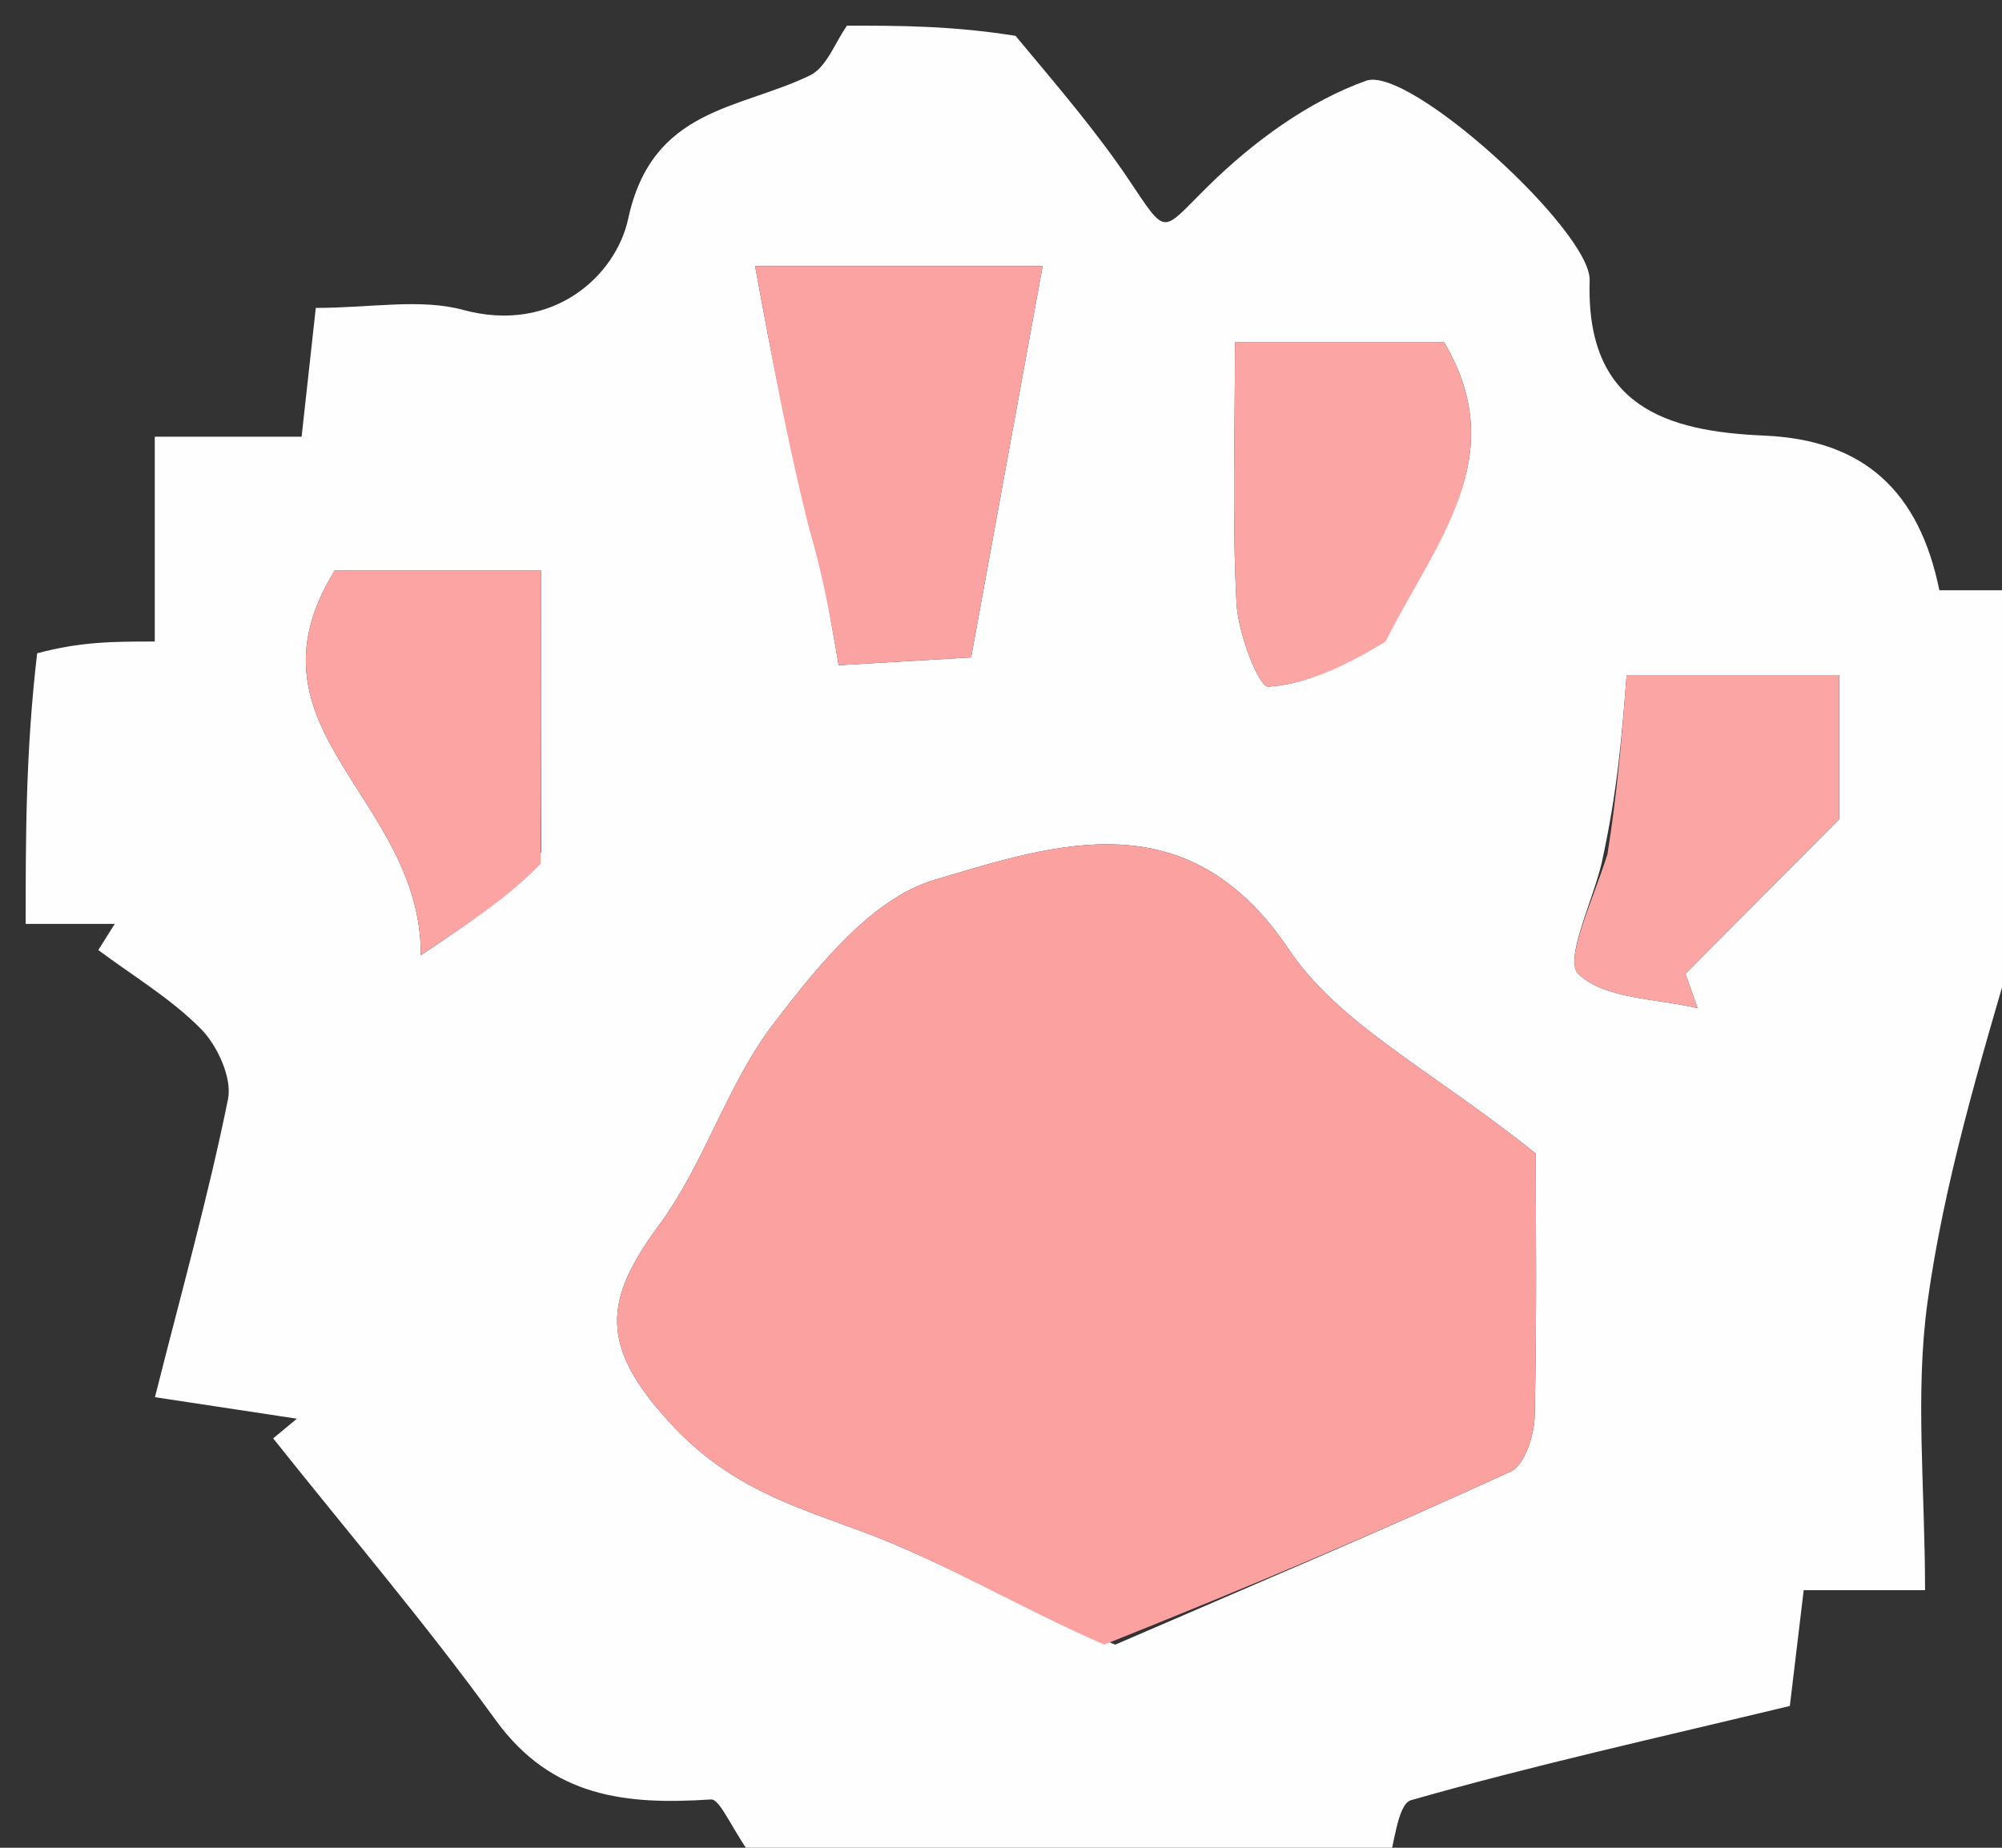
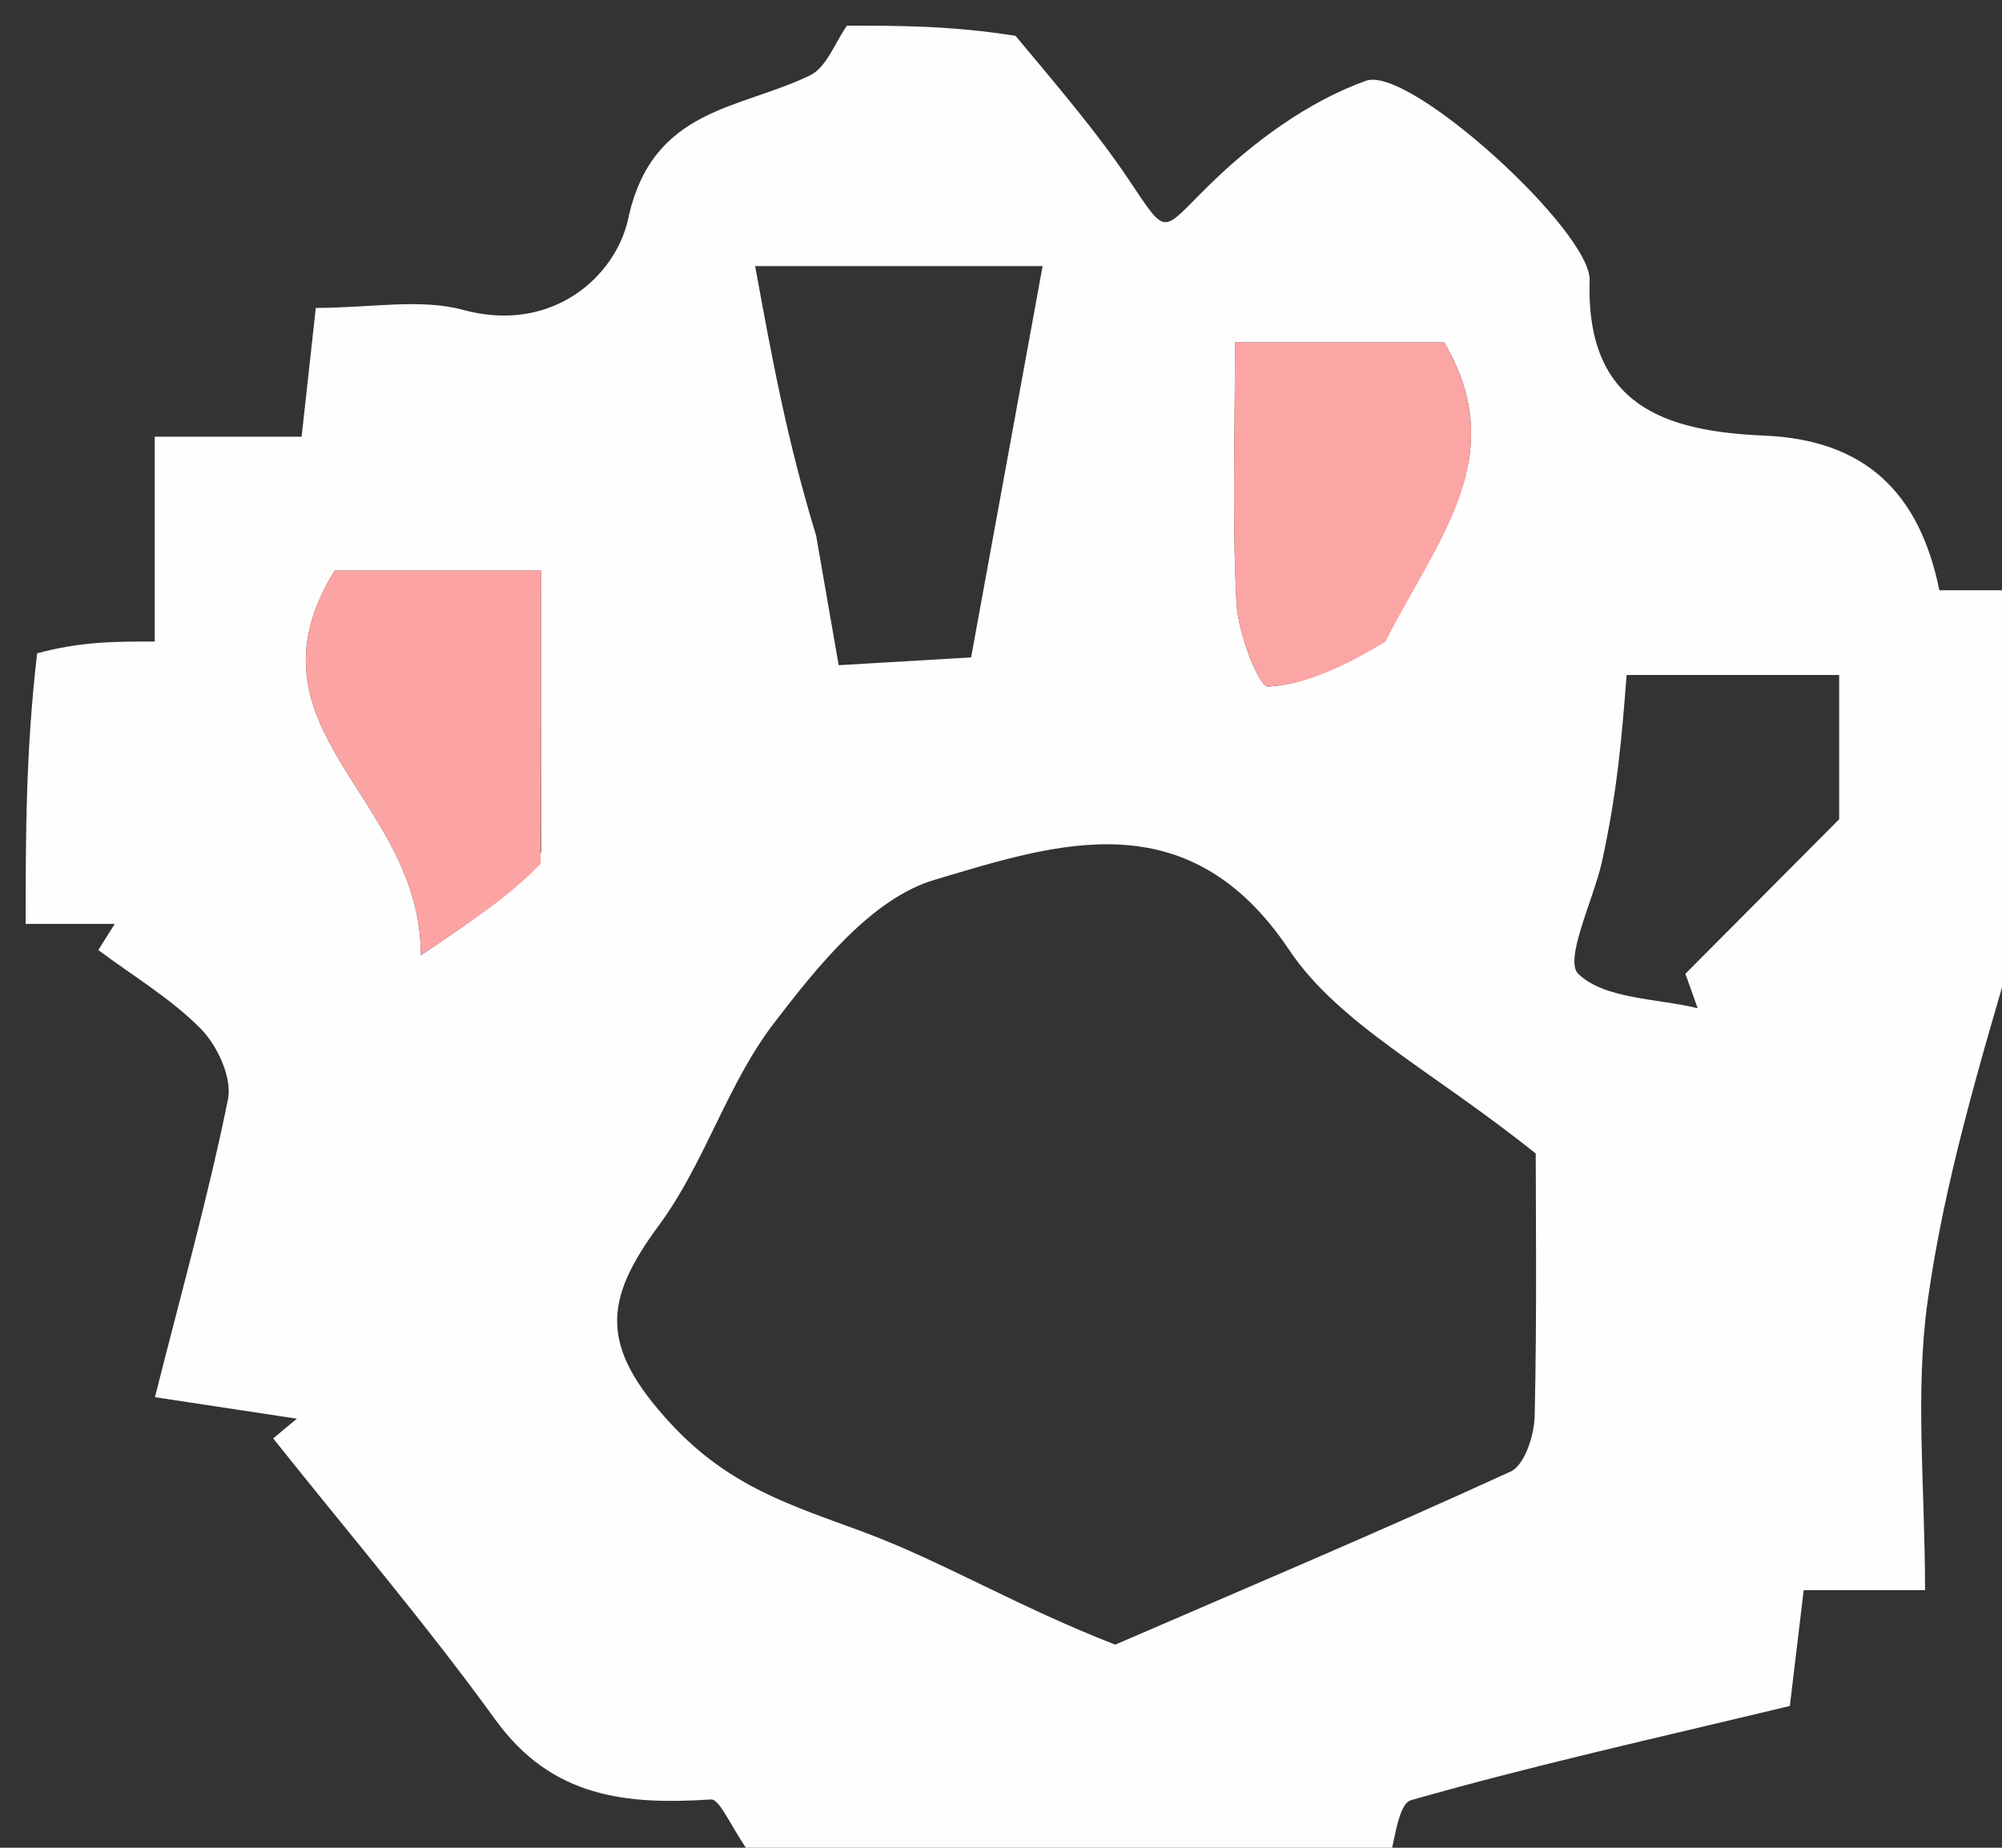
<svg xmlns="http://www.w3.org/2000/svg" version="1.1" id="Layer_1" x="0px" y="0px" width="100%" viewBox="0 0 78 72" enable-background="new 0 0 78 72" xml:space="preserve">
  <rect x="0" y="0" width="78" height="72" fill="#333333" stroke="none" />
  <path fill="#FFFEFE" opacity="1" stroke="none" d=" M33,1   C35.042,1 37.083,1 39.567,1.397   C41.331,3.511 42.744,5.168 43.952,6.963   C45.505,9.268 45.206,9.083 47.085,7.238   C48.823,5.53 50.965,3.954 53.225,3.146   C54.913,2.542 61.997,9.016 61.935,10.926   C61.777,15.841 64.916,16.811 68.743,16.974   C72.652,17.141 74.783,19.175 75.559,23   C76.689,23 77.844,23 79,23   C79,27.357 79,31.714 78.566,36.544   C77.088,41.582 75.74,46.104 75.1,50.724   C74.607,54.29 75.002,57.978 75.002,61.964   C73.253,61.964 71.845,61.964 70.274,61.964   C70.049,63.837 69.865,65.377 69.734,66.475   C64.484,67.738 59.69,68.801 54.976,70.146   C54.424,70.303 54.314,72.011 54,73   C45.979,73 37.958,73 29.467,72.562   C28.562,71.423 28.086,70.093 27.699,70.118   C24.399,70.334 21.504,70.052 19.308,67.021   C16.576,63.25 13.545,59.696 10.643,56.048   C10.951,55.792 11.259,55.536 11.567,55.281   C10.042,55.05 8.517,54.819 6.037,54.443   C7.088,50.275 8.123,46.582 8.883,42.832   C9.05,42.004 8.473,40.746 7.828,40.092   C6.658,38.907 5.18,38.028 3.83,37.02   C4.044,36.68 4.257,36.34 4.471,36   C3.314,36 2.157,36 1,36   C1,32.639 1,29.277 1.447,25.457   C3.159,24.998 4.424,24.998 6.03,24.998   C6.03,22.197 6.03,19.781 6.03,17.017   C8.107,17.017 9.845,17.017 11.751,17.017   C11.955,15.162 12.124,13.636 12.304,11.998   C14.462,11.998 16.369,11.621 18.05,12.077   C21.543,13.024 23.998,10.74 24.474,8.527   C25.409,4.185 28.809,4.277 31.565,2.934   C32.205,2.621 32.53,1.662 33,1  M43.452,64.085   C48.597,61.858 53.764,59.677 58.858,57.339   C59.399,57.091 59.774,55.934 59.792,55.189   C59.883,51.25 59.834,47.308 59.834,44.949   C55.796,41.711 52.174,39.92 50.224,37.01   C46.278,31.12 41.147,32.876 36.407,34.285   C33.959,35.012 31.843,37.663 30.145,39.88   C28.332,42.247 27.457,45.326 25.682,47.732   C23.522,50.657 23.326,52.438 26.136,55.476   C28.428,57.954 30.863,58.665 33.629,59.692   C36.732,60.844 39.613,62.595 43.452,64.085  M31.798,20.874   C32.073,22.451 32.347,24.028 32.676,25.921   C34.505,25.813 36.068,25.721 37.835,25.617   C38.797,20.351 39.69,15.462 40.621,10.369   C36.295,10.369 33.283,10.369 29.421,10.369   C30.094,14.045 30.662,17.141 31.798,20.874  M54.006,24.582   C55.952,21.092 58.909,17.809 56.267,13.341   C53.731,13.341 51.173,13.341 48.116,13.341   C48.116,16.958 48.005,20.243 48.176,23.513   C48.237,24.67 49.044,26.776 49.413,26.755   C50.944,26.667 52.438,25.932 54.006,24.582  M21.083,33.206   C21.083,29.606 21.083,26.006 21.083,22.234   C17.826,22.234 15.266,22.234 13.039,22.234   C9.205,28.441 16.419,31.042 16.395,37.222   C18.552,35.783 19.799,34.951 21.083,33.206  M62.4,33.642   C62.044,35.136 60.935,37.417 61.495,37.952   C62.527,38.938 64.539,38.898 66.143,39.286   C65.983,38.839 65.824,38.391 65.665,37.944   C67.464,36.136 69.263,34.328 71.656,31.923   C71.656,30.88 71.656,28.652 71.656,26.302   C68.736,26.302 66.174,26.302 63.375,26.302   C63.188,28.698 63.022,30.809 62.4,33.642  z" />
  <path fill="none" opacity="1" stroke="none" d=" M1,36.469   C2.157,36 3.314,36 4.471,36   C4.257,36.34 4.044,36.68 3.83,37.02   C5.18,38.028 6.658,38.907 7.828,40.092   C8.473,40.746 9.05,42.004 8.883,42.832   C8.123,46.582 7.088,50.275 6.037,54.443   C8.517,54.819 10.042,55.05 11.567,55.281   C11.259,55.536 10.951,55.792 10.643,56.048   C13.545,59.696 16.576,63.25 19.308,67.021   C21.504,70.052 24.399,70.334 27.699,70.118   C28.086,70.093 28.562,71.423 28.999,72.562   C19.73,73 10.46,73 1,73   C1,60.98 1,48.959 1,36.469  z" />
  <path fill="none" opacity="1" stroke="none" d=" M79,22.531   C77.844,23 76.689,23 75.559,23   C74.783,19.175 72.652,17.141 68.743,16.974   C64.916,16.811 61.777,15.841 61.935,10.926   C61.997,9.016 54.913,2.542 53.225,3.146   C50.965,3.954 48.823,5.53 47.085,7.238   C45.206,9.083 45.505,9.268 43.952,6.963   C42.744,5.168 41.331,3.511 40.005,1.397   C52.906,1 65.812,1 79,1   C79,8.018 79,15.04 79,22.531  z" />
  <path fill="none" opacity="1" stroke="none" d=" M32.531,1   C32.53,1.662 32.205,2.621 31.565,2.934   C28.809,4.277 25.409,4.185 24.474,8.527   C23.998,10.74 21.543,13.024 18.05,12.077   C16.369,11.621 14.462,11.998 12.304,11.998   C12.124,13.636 11.955,15.162 11.751,17.017   C9.845,17.017 8.107,17.017 6.03,17.017   C6.03,19.781 6.03,22.197 6.03,24.998   C4.424,24.998 3.159,24.998 1.447,24.999   C1,17.063 1,9.126 1,1   C11.353,1 21.708,1 32.531,1  z" />
-   <path fill="none" opacity="1" stroke="none" d=" M54.469,73   C54.314,72.011 54.424,70.303 54.976,70.146   C59.69,68.801 64.484,67.738 69.734,66.475   C69.865,65.377 70.049,63.837 70.274,61.964   C71.845,61.964 73.253,61.964 75.002,61.964   C75.002,57.978 74.607,54.29 75.1,50.724   C75.74,46.104 77.088,41.582 78.566,37.009   C79,48.913 79,60.827 79,73   C70.981,73 62.959,73 54.469,73  z" />
-   <path fill="#FBA2A1" opacity="1" stroke="none" d=" M43.021,64.085   C39.613,62.595 36.732,60.844 33.629,59.692   C30.863,58.665 28.428,57.954 26.136,55.476   C23.326,52.438 23.522,50.657 25.682,47.732   C27.457,45.326 28.332,42.247 30.145,39.88   C31.843,37.663 33.959,35.012 36.407,34.285   C41.147,32.876 46.278,31.12 50.224,37.01   C52.174,39.92 55.796,41.711 59.834,44.949   C59.834,47.308 59.883,51.25 59.792,55.189   C59.774,55.934 59.399,57.091 58.858,57.339   C53.764,59.677 48.597,61.858 43.021,64.085  z" />
-   <path fill="#FBA2A2" opacity="1" stroke="none" d=" M31.514,20.556   C30.662,17.141 30.094,14.045 29.421,10.369   C33.283,10.369 36.295,10.369 40.621,10.369   C39.69,15.462 38.797,20.351 37.835,25.617   C36.068,25.721 34.505,25.813 32.676,25.921   C32.347,24.028 32.073,22.451 31.514,20.556  z" />
  <path fill="#FBA5A4" opacity="1" stroke="none" d=" M53.976,25.008   C52.438,25.932 50.944,26.667 49.413,26.755   C49.044,26.776 48.237,24.67 48.176,23.513   C48.005,20.243 48.116,16.958 48.116,13.341   C51.173,13.341 53.731,13.341 56.267,13.341   C58.909,17.809 55.952,21.092 53.976,25.008  z" />
  <path fill="#FBA4A3" opacity="1" stroke="none" d=" M21.064,33.662   C19.799,34.951 18.552,35.783 16.395,37.222   C16.419,31.042 9.205,28.441 13.039,22.234   C15.266,22.234 17.826,22.234 21.083,22.234   C21.083,26.006 21.083,29.606 21.064,33.662  z" />
-   <path fill="#FBA5A4" opacity="1" stroke="none" d=" M62.629,33.281   C63.022,30.809 63.188,28.698 63.375,26.302   C66.174,26.302 68.736,26.302 71.656,26.302   C71.656,28.652 71.656,30.88 71.656,31.923   C69.263,34.328 67.464,36.136 65.665,37.944   C65.824,38.391 65.983,38.839 66.143,39.286   C64.539,38.898 62.527,38.938 61.495,37.952   C60.935,37.417 62.044,35.136 62.629,33.281  z" />
</svg>